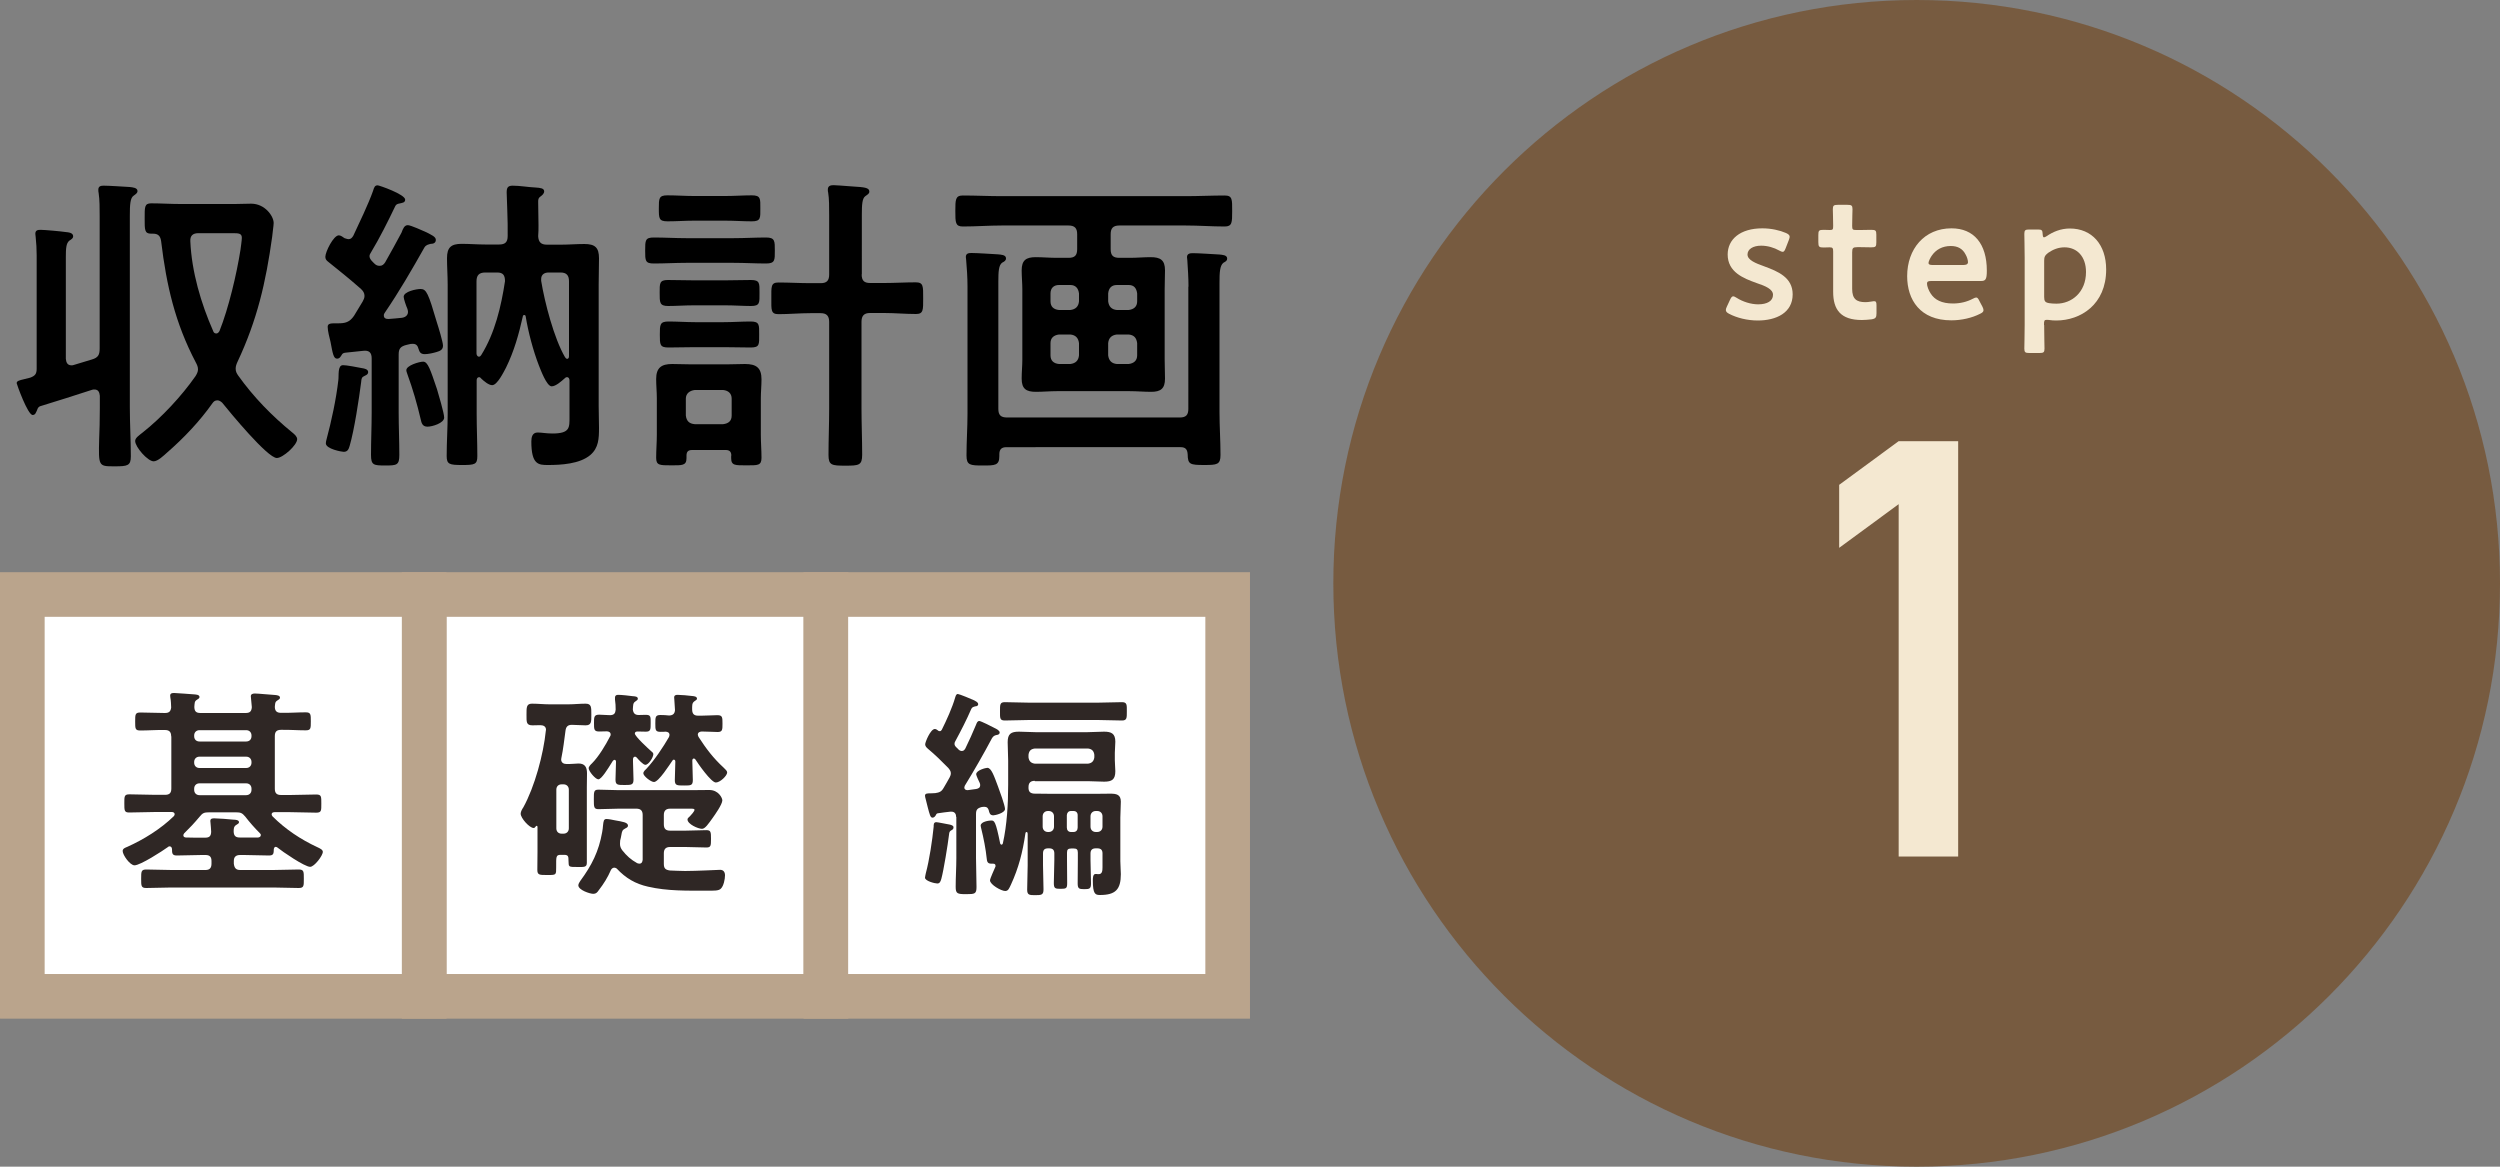
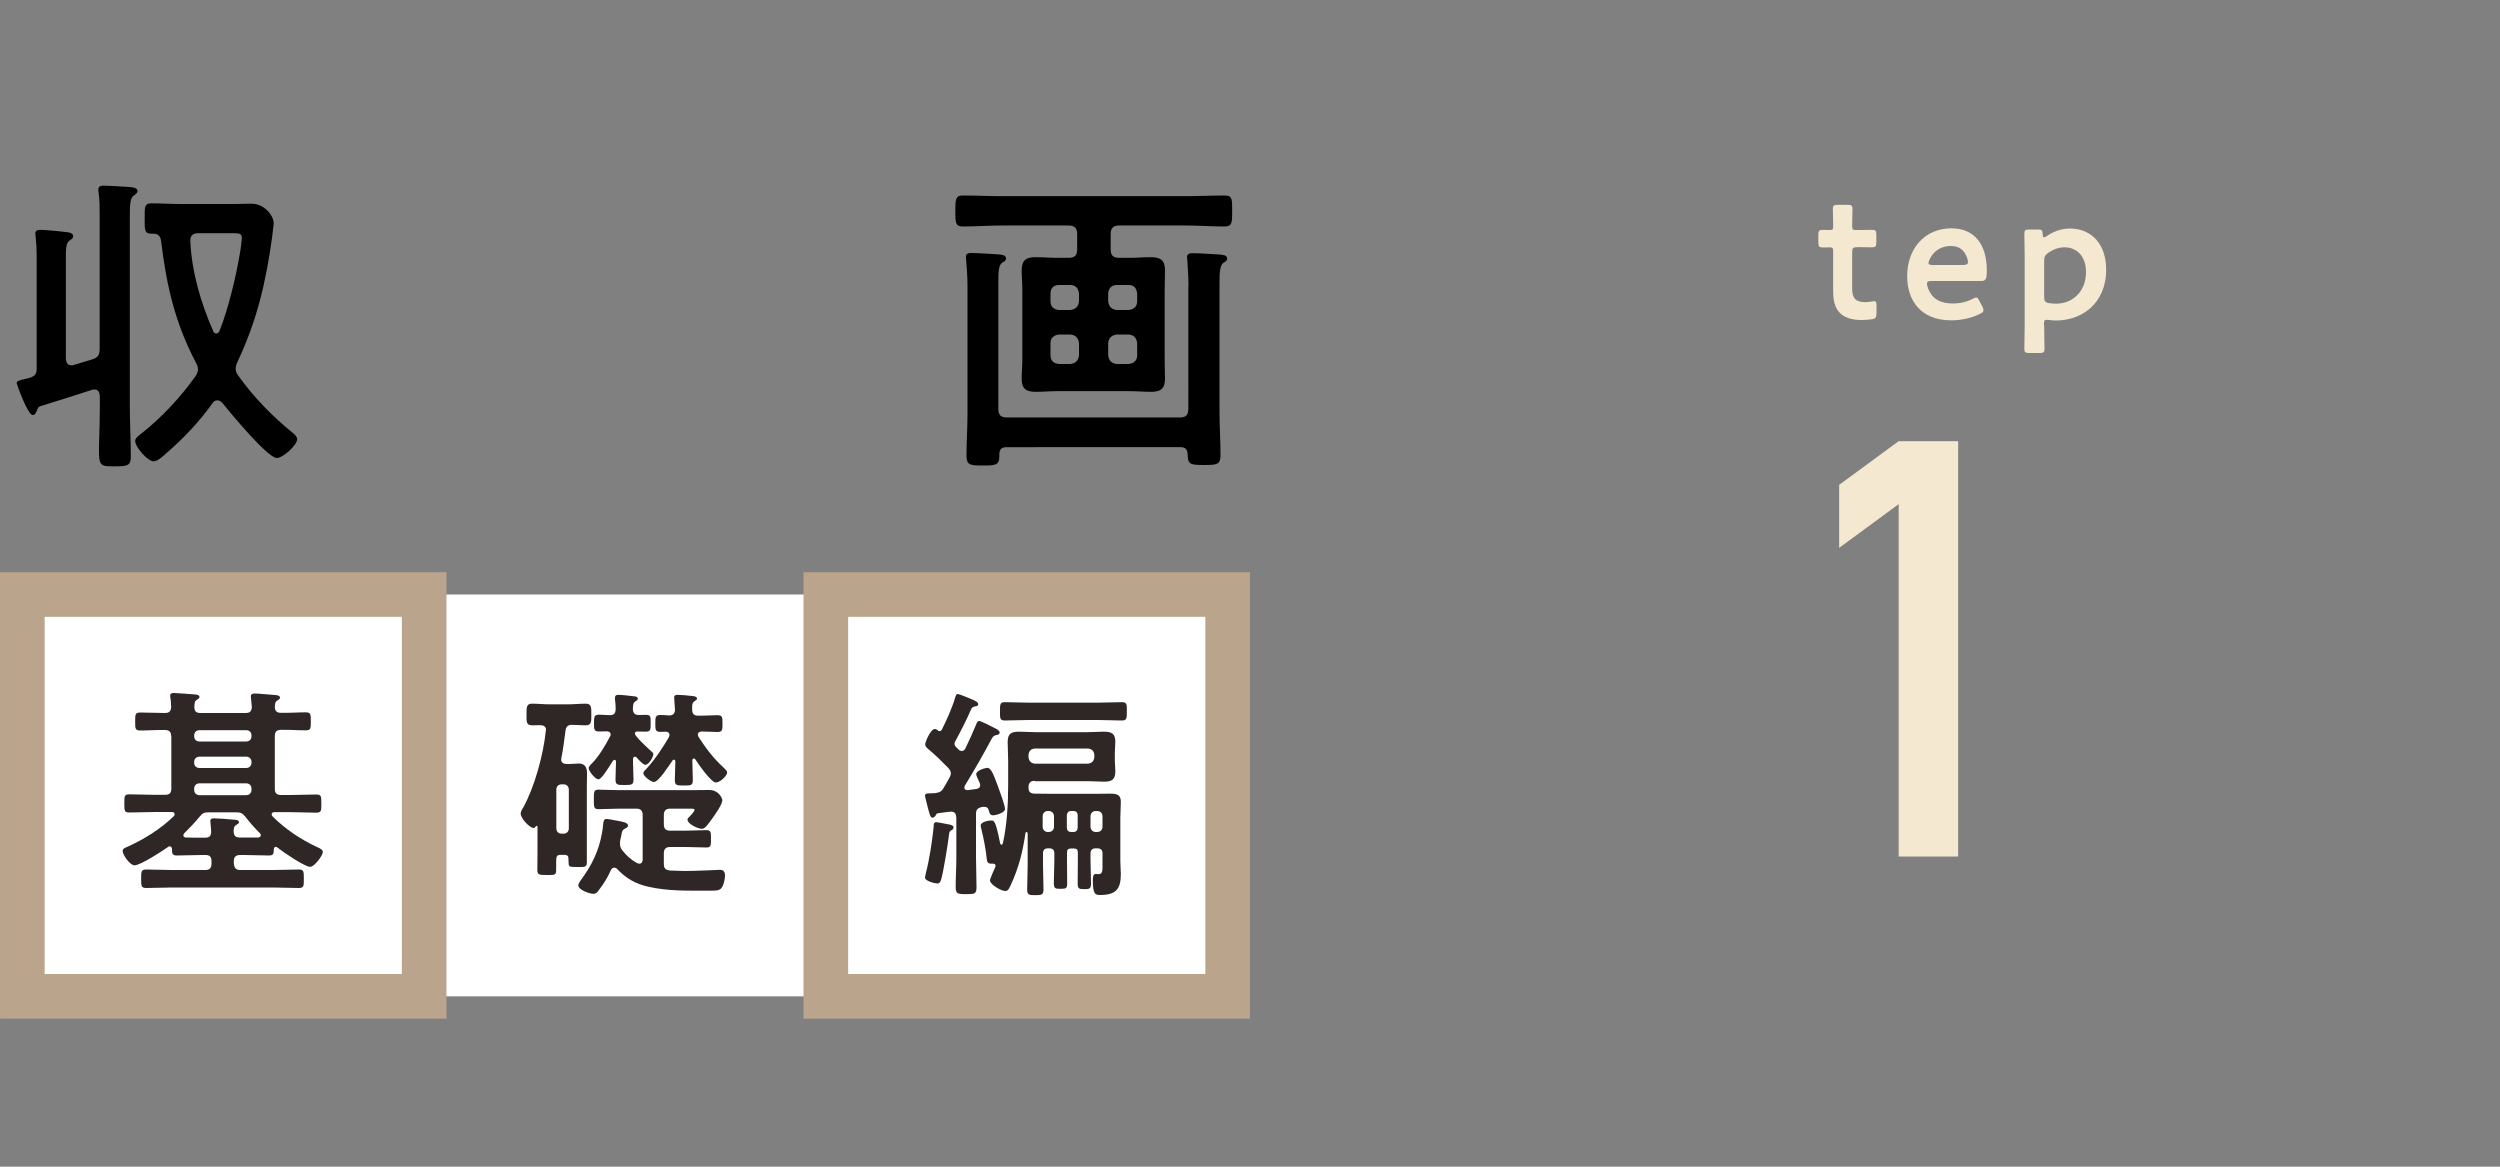
<svg xmlns="http://www.w3.org/2000/svg" version="1.1" id="レイヤー_1" x="0px" y="0px" width="150px" height="70px" viewBox="0 0 150 70" style="enable-background:new 0 0 150 70;" xml:space="preserve">
  <rect x="0" y="0" width="150" height="70" fill="#808080" stroke="none" />
  <style type="text/css">
	.st0{fill:#FFFFFF;}
	.st1{fill:#2F2725;}
	.st2{fill:none;stroke:#BAA48C;stroke-width:2.678;}
	.st3{fill:#775B40;}
	.st4{fill:#F4E8D1;}
</style>
  <g>
    <g>
      <g>
        <path d="M5.51,21.57c0.38-0.11,0.47-0.28,0.47-0.66v-7.95c0-0.49,0-0.96-0.06-1.37c-0.02-0.07-0.02-0.15-0.02-0.21     c0-0.21,0.15-0.24,0.32-0.24c0.34,0,1.2,0.06,1.56,0.08c0.17,0.02,0.47,0.04,0.47,0.24c0,0.13-0.11,0.19-0.23,0.28     c-0.21,0.13-0.23,0.56-0.23,1.2v11.51c0,0.98,0.06,1.95,0.06,2.93c0,0.56-0.19,0.6-0.96,0.6H6.83c-0.92,0-0.92-0.02-0.88-1.63     c0.02-0.49,0.04-1.11,0.04-1.89v-0.71c-0.02-0.21-0.09-0.38-0.32-0.38c-0.06,0-0.11,0-0.15,0.02c-1.05,0.34-2.08,0.67-3.13,0.99     c-0.11,0.06-0.13,0.13-0.17,0.24c-0.06,0.11-0.09,0.28-0.26,0.28c-0.3,0-0.96-1.86-0.96-1.91c0-0.13,0.15-0.17,0.45-0.24     c0.09-0.02,0.23-0.06,0.36-0.09c0.3-0.11,0.39-0.23,0.39-0.54v-6.79c0-0.38-0.02-0.75-0.06-1.11c0-0.06-0.02-0.13-0.02-0.19     c0-0.21,0.13-0.24,0.32-0.24c0.23,0,1.22,0.09,1.48,0.13c0.19,0.02,0.47,0.04,0.47,0.26c0,0.11-0.09,0.17-0.23,0.26     c-0.19,0.15-0.21,0.47-0.21,0.98v6.11c0.02,0.21,0.09,0.39,0.34,0.39c0.04,0,0.09,0,0.13-0.02L5.51,21.57z M13.05,24.02     c-0.15,0-0.23,0.07-0.3,0.17c-0.77,1.09-1.73,2.1-2.72,2.96c-0.19,0.17-0.56,0.53-0.81,0.53c-0.36,0-1.11-0.86-1.11-1.22     c0-0.19,0.24-0.34,0.45-0.51c1.14-0.9,2.34-2.19,3.17-3.38c0.08-0.13,0.15-0.26,0.15-0.41c0-0.15-0.06-0.28-0.13-0.41     c-1.24-2.36-1.76-4.61-2.08-7.26c-0.04-0.3-0.15-0.47-0.49-0.47H9.06c-0.39,0-0.38-0.24-0.38-0.9c0-0.69-0.02-0.92,0.39-0.92     c0.58,0,1.16,0.04,1.76,0.04h3.26c0.32,0,0.66-0.02,0.98-0.02c0.83,0,1.35,0.75,1.35,1.16c0,0.17-0.08,0.64-0.09,0.83     c-0.38,2.74-0.9,4.99-2.08,7.5c-0.06,0.13-0.11,0.26-0.11,0.41c0,0.17,0.06,0.28,0.15,0.41c0.92,1.29,2.02,2.42,3.26,3.43     c0.11,0.09,0.28,0.23,0.28,0.39c0,0.36-0.86,1.13-1.22,1.13c-0.56,0-2.83-2.76-3.28-3.32C13.26,24.1,13.16,24.02,13.05,24.02z      M12.98,20.01c0.09,0,0.15-0.08,0.19-0.15c0.54-1.35,1.03-3.41,1.26-4.88c0.02-0.17,0.08-0.56,0.08-0.71     c0-0.26-0.17-0.28-0.54-0.28h-2.06c-0.34,0-0.51,0.15-0.49,0.49c0.08,1.82,0.64,3.73,1.37,5.38     C12.81,19.93,12.86,20.01,12.98,20.01z" />
-         <path d="M20.92,14.35c0.13,0,0.21-0.09,0.28-0.21c0.36-0.77,0.9-1.89,1.18-2.68c0.07-0.23,0.11-0.34,0.28-0.34     c0.09,0,1.65,0.54,1.65,0.86c0,0.19-0.19,0.19-0.34,0.23c-0.13,0.02-0.21,0.06-0.26,0.17c-0.45,0.94-0.92,1.88-1.46,2.78     c-0.04,0.06-0.08,0.13-0.08,0.21c0,0.19,0.21,0.36,0.32,0.47c0.09,0.08,0.17,0.11,0.3,0.11c0.15,0,0.24-0.09,0.32-0.21     c0.34-0.6,0.66-1.18,0.98-1.78c0.09-0.24,0.17-0.45,0.38-0.45c0.17,0,0.92,0.34,1.12,0.43c0.28,0.15,0.56,0.26,0.56,0.45     c0,0.23-0.22,0.24-0.3,0.24c-0.15,0.04-0.28,0.06-0.38,0.21c-0.75,1.33-1.52,2.66-2.38,3.92c-0.04,0.06-0.06,0.09-0.06,0.17     c0,0.17,0.13,0.21,0.28,0.21c0.26-0.02,0.53-0.04,0.79-0.07c0.19-0.02,0.38-0.13,0.38-0.36c0-0.08-0.02-0.11-0.04-0.19     c-0.06-0.13-0.22-0.58-0.22-0.71c0-0.32,0.77-0.47,1.01-0.47c0.36,0,0.47,0.26,0.99,2.03c0.08,0.24,0.36,1.16,0.36,1.37     c0,0.24-0.17,0.32-0.38,0.38c-0.19,0.06-0.51,0.13-0.71,0.13c-0.28,0-0.32-0.15-0.38-0.32c-0.04-0.15-0.11-0.3-0.34-0.3     c-0.09,0-0.15,0-0.36,0.06c-0.38,0.09-0.49,0.23-0.49,0.58v3.49c0,0.84,0.04,1.69,0.04,2.53c0,0.62-0.15,0.64-0.84,0.64     c-0.71,0-0.86-0.02-0.86-0.64c0-0.84,0.04-1.69,0.04-2.53v-3.26c0-0.36-0.17-0.49-0.51-0.45l-1.05,0.11     c-0.15,0.02-0.19,0.04-0.26,0.17c-0.06,0.09-0.11,0.19-0.26,0.19c-0.21,0-0.26-0.32-0.39-1.01c-0.06-0.24-0.17-0.66-0.17-0.9     c0-0.23,0.23-0.21,0.62-0.21c0.43,0,0.69-0.06,0.96-0.45c0.17-0.28,0.34-0.56,0.52-0.86c0.06-0.11,0.11-0.21,0.11-0.34     c0-0.17-0.09-0.3-0.21-0.41c-0.9-0.79-1.12-0.94-1.99-1.65c-0.09-0.07-0.15-0.15-0.15-0.28c0-0.3,0.49-1.29,0.81-1.29     c0.11,0,0.26,0.11,0.34,0.17C20.76,14.31,20.83,14.35,20.92,14.35z M21.73,22.09c0.13,0.02,0.36,0.06,0.36,0.24     c0,0.11-0.09,0.17-0.19,0.21c-0.21,0.09-0.21,0.17-0.23,0.38c-0.13,1.01-0.41,2.87-0.69,3.83c-0.06,0.21-0.13,0.36-0.36,0.36     c-0.11,0-1.07-0.17-1.07-0.51c0-0.07,0.02-0.15,0.04-0.23c0.3-1.12,0.58-2.42,0.71-3.56c0.04-0.26-0.06-0.9,0.28-0.9     C20.74,21.9,21.54,22.05,21.73,22.09z M25.65,25.6c-0.3,0-0.36-0.21-0.41-0.45c-0.21-0.9-0.47-1.8-0.79-2.68     c-0.02-0.08-0.07-0.17-0.07-0.26c0-0.28,0.77-0.51,1.01-0.51c0.28,0,0.43,0.47,0.83,1.65c0.09,0.32,0.43,1.43,0.43,1.71     C26.64,25.39,25.93,25.6,25.65,25.6z M28.75,22.63c-0.11,0-0.15,0.09-0.15,0.19v2.01c0,0.84,0.04,1.69,0.04,2.53     c0,0.51-0.15,0.54-0.92,0.54c-0.75,0-0.92-0.04-0.92-0.54c0-0.84,0.06-1.69,0.06-2.53v-7.76c0-0.53-0.04-1.05-0.04-1.58     c0-0.64,0.24-0.86,0.88-0.86c0.47,0,0.94,0.04,1.43,0.04h0.81c0.36,0,0.52-0.13,0.52-0.51c0.02-0.86-0.06-2.33-0.06-2.61     s0.06-0.41,0.36-0.41c0.45,0,0.92,0.09,1.37,0.11c0.28,0.02,0.52,0.04,0.52,0.23c0,0.13-0.11,0.23-0.21,0.3     c-0.13,0.09-0.15,0.17-0.15,0.32c0,0.47,0.02,0.94,0.02,1.41c0,0.22,0,0.43-0.02,0.66c0.02,0.36,0.17,0.51,0.53,0.51h0.83     c0.47,0,0.94-0.04,1.41-0.04c0.64,0,0.88,0.21,0.88,0.86c0,0.52-0.02,1.05-0.02,1.58v7.26c0,0.45,0.02,0.9,0.02,1.33     c0,0.64-0.02,1.2-0.52,1.63c-0.64,0.54-1.76,0.6-2.55,0.6c-0.56,0-0.99-0.02-0.99-1.41c0-0.26,0.06-0.54,0.38-0.54     c0.24,0,0.52,0.06,0.88,0.06c1.07,0,1.03-0.36,1.03-1.01v-2.16c0-0.11-0.04-0.21-0.15-0.21c-0.07,0-0.11,0.04-0.15,0.08     c-0.17,0.15-0.52,0.47-0.77,0.47c-0.3,0-0.66-0.99-0.77-1.26c-0.34-0.88-0.64-2.01-0.79-2.94c0-0.04-0.04-0.08-0.08-0.08     c-0.06,0-0.09,0.04-0.09,0.08c-0.24,1.07-0.52,2.08-1.01,3.08c-0.13,0.24-0.52,1.05-0.83,1.05c-0.21,0-0.49-0.24-0.64-0.38     C28.84,22.67,28.8,22.63,28.75,22.63z M29.83,16.35h-0.71c-0.38,0-0.53,0.17-0.53,0.53v4.33c0,0.07,0.04,0.19,0.15,0.19     c0.06,0,0.09-0.04,0.13-0.09c0.83-1.33,1.2-2.93,1.43-4.44C30.3,16.5,30.17,16.35,29.83,16.35z M34.03,21.53     c0.09,0,0.11-0.09,0.11-0.17v-4.48c0-0.36-0.15-0.53-0.51-0.53h-0.71c-0.24,0-0.45,0.11-0.45,0.39v0.11     c0.21,1.29,0.77,3.45,1.43,4.58C33.94,21.49,33.98,21.53,34.03,21.53z" />
-         <path d="M41.16,15.77c-0.64,0-1.27,0.04-1.93,0.04c-0.52,0-0.52-0.17-0.52-0.77c0-0.62,0-0.79,0.52-0.79     c0.66,0,1.29,0.04,1.93,0.04h2.87c0.66,0,1.29-0.04,1.93-0.04c0.54,0,0.53,0.21,0.53,0.79c0,0.56,0.02,0.77-0.53,0.77     c-0.64,0-1.27-0.04-1.93-0.04H41.16z M43.88,27.34c0-0.24-0.11-0.34-0.34-0.34h-2.01c-0.23,0-0.34,0.09-0.34,0.34v0.15     c0,0.45-0.26,0.43-0.92,0.43c-0.69,0-0.9,0-0.9-0.45c0-0.47,0.04-0.92,0.04-1.39v-2.18c0-0.39-0.04-0.77-0.04-1.16     c0-0.68,0.32-0.9,0.96-0.9c0.36,0,0.73,0.02,1.09,0.02h2.23c0.36,0,0.71-0.02,1.05-0.02c0.68,0,0.99,0.23,0.99,0.92     c0,0.38-0.04,0.77-0.04,1.14v2.18c0,0.47,0.04,0.92,0.04,1.39s-0.23,0.45-0.9,0.45s-0.92,0.02-0.92-0.43V27.34z M41.64,13.24     c-0.53,0-1.05,0.04-1.58,0.04c-0.53,0-0.53-0.17-0.53-0.79c0-0.58,0-0.77,0.51-0.77c0.54,0,1.07,0.04,1.59,0.04h1.89     c0.54,0,1.07-0.04,1.59-0.04c0.54,0,0.51,0.21,0.51,0.77c0,0.58,0.04,0.79-0.51,0.79c-0.52,0-1.05-0.04-1.59-0.04H41.64z      M41.61,18.32c-0.52,0-1.05,0.04-1.52,0.04c-0.52,0-0.51-0.21-0.51-0.79c0-0.56-0.02-0.77,0.49-0.77c0.52,0,1.03,0.02,1.54,0.02     h1.93c0.51,0,1.01-0.02,1.52-0.02c0.54,0,0.51,0.21,0.51,0.77c0,0.58,0.04,0.79-0.51,0.79c-0.45,0-1.01-0.04-1.52-0.04H41.61z      M41.7,20.83c-0.52,0-1.07,0.02-1.59,0.02c-0.52,0-0.52-0.17-0.52-0.77s0-0.79,0.52-0.79c0.53,0,1.07,0.04,1.59,0.04h1.73     c0.54,0,1.07-0.04,1.61-0.04c0.54,0,0.51,0.21,0.51,0.77c0,0.6,0.04,0.79-0.51,0.79c-0.54,0-1.07-0.02-1.61-0.02H41.7z      M43.39,25.45c0.32-0.04,0.51-0.19,0.51-0.52v-1.01c0-0.32-0.21-0.49-0.51-0.52h-1.71c-0.3,0.04-0.53,0.21-0.53,0.52v1.01     c0.04,0.34,0.21,0.49,0.53,0.52H43.39z M51.7,16.46c0,0.38,0.15,0.52,0.51,0.52h0.84c0.62,0,1.26-0.04,1.89-0.04     c0.47,0,0.45,0.23,0.45,0.96c0,0.69,0.02,0.94-0.43,0.94c-0.64,0-1.27-0.06-1.91-0.06H52.2c-0.36,0-0.51,0.17-0.51,0.53v5.19     c0,0.92,0.04,1.86,0.04,2.78c0,0.64-0.19,0.66-1.01,0.66c-0.81,0-1.01-0.02-1.01-0.64c0-0.94,0.04-1.86,0.04-2.79v-5.19     c0-0.36-0.15-0.53-0.51-0.53h-0.62c-0.64,0-1.28,0.06-1.91,0.06c-0.47,0-0.43-0.26-0.43-0.94c0-0.71-0.04-0.96,0.43-0.96     c0.64,0,1.28,0.04,1.91,0.04h0.62c0.36,0,0.51-0.15,0.51-0.52v-3.54c0-0.51,0-1.01-0.06-1.37c-0.02-0.06-0.02-0.13-0.02-0.19     c0-0.21,0.15-0.26,0.34-0.26c0.09,0,0.26,0.02,0.36,0.02c0.3,0.02,0.58,0.04,0.81,0.06c0.64,0.04,0.98,0.06,0.98,0.3     c0,0.13-0.09,0.17-0.24,0.28c-0.19,0.13-0.21,0.52-0.21,1.11V16.46z" />
        <path d="M67.8,15.47c0.41,0,0.83-0.04,1.24-0.04c0.58,0,0.86,0.17,0.86,0.79c0,0.38-0.02,0.75-0.02,1.14v4.22     c0,0.38,0.02,0.77,0.02,1.14c0,0.6-0.26,0.79-0.83,0.79c-0.43,0-0.86-0.04-1.28-0.04h-4.39c-0.41,0-0.83,0.04-1.24,0.04     c-0.58,0-0.86-0.17-0.86-0.79c0-0.39,0.04-0.77,0.04-1.14v-4.22c0-0.38-0.04-0.75-0.04-1.14c0-0.6,0.26-0.79,0.84-0.79     c0.41,0,0.84,0.04,1.26,0.04h0.71c0.38,0,0.52-0.15,0.52-0.52v-0.9c0-0.36-0.15-0.52-0.52-0.52h-4.01     c-0.77,0-1.54,0.06-2.33,0.06c-0.45,0-0.45-0.24-0.45-0.92c0-0.69,0-0.94,0.45-0.94c0.79,0,1.56,0.04,2.33,0.04h11.05     c0.77,0,1.56-0.04,2.33-0.04c0.47,0,0.45,0.24,0.45,0.94c0,0.68,0,0.92-0.45,0.92c-0.77,0-1.54-0.06-2.33-0.06h-3.99     c-0.38,0-0.52,0.17-0.52,0.52v0.9c0,0.38,0.15,0.52,0.52,0.52H67.8z M71.31,17.2c0-0.53-0.04-1.09-0.07-1.58     c0-0.06-0.02-0.13-0.02-0.19c0-0.22,0.19-0.24,0.36-0.24c0.34,0,1.18,0.06,1.58,0.08c0.15,0.02,0.47,0.02,0.47,0.24     c0,0.13-0.07,0.17-0.23,0.26c-0.21,0.17-0.23,0.58-0.23,1.2v7.76c0,0.86,0.06,1.71,0.06,2.57c0,0.58-0.21,0.6-0.98,0.6     c-0.86,0-0.98-0.04-0.99-0.64c-0.02-0.3-0.13-0.43-0.43-0.43H60.39c-0.3,0-0.43,0.13-0.43,0.43v0.11c0,0.56-0.26,0.56-0.99,0.56     c-0.77,0-0.98-0.02-0.98-0.6c0-0.84,0.06-1.67,0.06-2.51v-7.65c0-0.52-0.04-1.11-0.08-1.56c0-0.08-0.02-0.13-0.02-0.19     c0-0.22,0.17-0.24,0.34-0.24c0.34,0,1.22,0.06,1.58,0.08c0.17,0.02,0.49,0.02,0.49,0.24c0,0.13-0.09,0.19-0.23,0.26     c-0.21,0.15-0.23,0.54-0.23,1.16v7.61c0,0.38,0.15,0.52,0.53,0.52h10.35c0.38,0,0.52-0.15,0.52-0.52V17.2z M64.22,18.6     c0.32-0.04,0.49-0.21,0.52-0.52v-0.47c-0.04-0.32-0.21-0.51-0.52-0.51h-0.68c-0.32,0-0.51,0.19-0.51,0.51v0.47     c0,0.32,0.19,0.49,0.51,0.52H64.22z M64.74,20.59c-0.04-0.32-0.21-0.49-0.52-0.52h-0.68c-0.32,0.04-0.51,0.21-0.51,0.52v0.73     c0,0.32,0.19,0.49,0.51,0.52h0.68c0.32-0.04,0.49-0.21,0.52-0.52V20.59z M66.49,18.08c0.04,0.32,0.21,0.49,0.52,0.52h0.71     c0.32-0.04,0.51-0.21,0.51-0.52v-0.47c-0.04-0.32-0.19-0.51-0.51-0.51h-0.71c-0.32,0-0.49,0.19-0.52,0.51V18.08z M67.01,20.07     c-0.32,0.04-0.49,0.21-0.52,0.52v0.73c0.04,0.32,0.21,0.49,0.52,0.52h0.71c0.32-0.04,0.51-0.21,0.51-0.52v-0.73     c-0.04-0.32-0.19-0.49-0.51-0.52H67.01z" />
      </g>
      <rect x="25.45" y="35.67" class="st0" width="24.11" height="24.11" />
      <g>
        <path class="st1" d="M32.02,49.68c-0.25,0-0.78-0.59-0.78-0.86c0-0.12,0.09-0.28,0.16-0.38c0.68-1.23,1.21-3.19,1.35-4.6     c0-0.01,0.01-0.04,0.01-0.05c0-0.21-0.16-0.28-0.35-0.28c-0.15,0-0.31,0.01-0.46,0.01c-0.38,0-0.36-0.2-0.36-0.64     c0-0.43-0.01-0.66,0.33-0.66c0.35,0,0.71,0.04,1.06,0.04h1.11c0.35,0,0.7-0.04,1.04-0.04c0.36,0,0.35,0.21,0.35,0.66     c0,0.43,0.01,0.64-0.35,0.64c-0.27,0-0.56-0.03-0.82-0.03c-0.25,0-0.35,0.12-0.38,0.35c-0.08,0.58-0.13,1.07-0.25,1.65     c0,0.01-0.01,0.05-0.01,0.08c0,0.19,0.15,0.27,0.31,0.27h0.19c0.19,0,0.42-0.03,0.54-0.03c0.39,0,0.51,0.23,0.51,0.59     c0,0.27-0.01,0.55-0.01,0.82v4.55c0,0.27-0.17,0.25-0.52,0.25c-0.62,0-0.56,0-0.58-0.38c0-0.25-0.01-0.35-0.27-0.35h-0.2     c-0.29,0-0.27,0.12-0.27,0.74c0,0.46,0.01,0.47-0.48,0.47h-0.09c-0.43,0-0.56,0-0.56-0.31c0-0.36,0.01-0.74,0.01-1.1v-1.47     c0-0.03-0.01-0.07-0.05-0.07c-0.03,0-0.04,0.01-0.05,0.03C32.11,49.64,32.07,49.68,32.02,49.68z M33.81,50.02     c0.19,0,0.32-0.13,0.32-0.32v-2.32c0-0.19-0.13-0.32-0.32-0.32h-0.11c-0.2,0-0.32,0.13-0.32,0.32v2.32     c0,0.19,0.12,0.32,0.32,0.32H33.81z M36.86,52.06c-0.09,0-0.15,0.05-0.2,0.13c-0.2,0.46-0.43,0.83-0.74,1.23     c-0.08,0.12-0.16,0.21-0.32,0.21c-0.21,0-0.9-0.23-0.9-0.51c0-0.09,0.07-0.19,0.12-0.27c0.68-0.92,1.11-1.77,1.31-2.92     c0.03-0.15,0.04-0.28,0.05-0.39c0.03-0.27,0.04-0.4,0.21-0.4c0.11,0,0.39,0.05,0.51,0.08c0.44,0.08,0.78,0.12,0.78,0.32     c0,0.09-0.09,0.13-0.17,0.17c-0.17,0.09-0.19,0.16-0.23,0.4c-0.01,0.09-0.04,0.19-0.07,0.32c0,0.07-0.01,0.13-0.01,0.2     c0,0.15,0.04,0.25,0.13,0.38c0.28,0.35,0.51,0.56,0.9,0.78c0.04,0.01,0.08,0.03,0.13,0.03c0.15,0,0.19-0.12,0.2-0.24v-2.68     c0-0.25-0.11-0.38-0.38-0.38h-1.05c-0.4,0-0.8,0.03-1.21,0.03c-0.29,0-0.29-0.12-0.29-0.59c0-0.46,0-0.58,0.28-0.58     c0.4,0,0.82,0.03,1.22,0.03h4.34c0.36,0,0.72-0.01,1.09-0.01c0.55,0,0.78,0.48,0.78,0.62c0,0.24-0.44,0.86-0.59,1.07     c-0.24,0.33-0.44,0.64-0.63,0.64c-0.23,0-0.87-0.28-0.87-0.56c0-0.07,0.05-0.11,0.15-0.2c0.07-0.07,0.27-0.29,0.27-0.38     c0-0.07-0.13-0.07-0.17-0.07h-1.29c-0.25,0-0.38,0.12-0.38,0.38v0.56c0,0.27,0.12,0.38,0.38,0.38h0.91     c0.42,0,0.83-0.03,1.26-0.03c0.27,0,0.28,0.11,0.28,0.52c0,0.42-0.01,0.52-0.28,0.52c-0.43,0-0.84-0.03-1.26-0.03h-0.91     c-0.25,0-0.38,0.11-0.38,0.38v0.63c0,0.27,0.09,0.36,0.36,0.4c0.31,0.01,0.62,0.03,0.92,0.03c0.68,0,2-0.07,2.1-0.07     c0.19,0,0.29,0.13,0.29,0.33c0,0.23-0.08,0.63-0.24,0.79c-0.13,0.15-0.43,0.13-0.84,0.13c-1.19,0-2.37,0.03-3.54-0.24     c-0.76-0.17-1.34-0.51-1.88-1.09C36.98,52.1,36.92,52.06,36.86,52.06z M38.1,45.4c-0.08,0-0.12,0.08-0.12,0.15v0.15     c0,0.35,0.03,0.71,0.03,1.07c0,0.32-0.12,0.33-0.52,0.33c-0.44,0-0.56,0-0.56-0.33c0-0.35,0.03-0.71,0.03-1.07     c0-0.05-0.03-0.11-0.08-0.11c-0.09,0-0.15,0.12-0.19,0.19c-0.2,0.32-0.6,0.98-0.79,0.98c-0.17,0-0.58-0.48-0.58-0.67     c0-0.09,0.13-0.23,0.2-0.29c0.4-0.4,0.82-1.1,1.08-1.61c0.03-0.04,0.04-0.07,0.04-0.12c0-0.13-0.11-0.19-0.23-0.19     c-0.16,0-0.31,0.01-0.46,0.01c-0.31,0-0.31-0.13-0.31-0.51c0-0.35,0-0.5,0.31-0.5c0.21,0,0.44,0.03,0.66,0.03     c0.24-0.01,0.31-0.11,0.33-0.33c0-0.19-0.01-0.43-0.04-0.6v-0.13c0-0.12,0.08-0.16,0.19-0.16c0.2,0,0.66,0.05,0.87,0.08     c0.11,0.01,0.31,0.01,0.31,0.15c0,0.08-0.05,0.09-0.15,0.17c-0.15,0.09-0.13,0.24-0.15,0.48C38,42.8,38.1,42.9,38.33,42.9     c0.13,0,0.29-0.01,0.42-0.01c0.31,0,0.29,0.13,0.29,0.5c0,0.38,0,0.51-0.29,0.51c-0.16,0-0.33-0.01-0.5-0.01     c-0.08,0-0.16,0.03-0.16,0.12c0,0.17,0.82,0.92,0.99,1.07c0.05,0.04,0.12,0.09,0.12,0.17c0,0.19-0.28,0.64-0.48,0.64     c-0.13,0-0.42-0.32-0.51-0.43C38.18,45.43,38.14,45.4,38.1,45.4z M39.24,46.92c-0.19,0-0.64-0.36-0.64-0.52     c0-0.11,0.12-0.21,0.2-0.29c0.47-0.5,1-1.3,1.34-1.89c0.01-0.04,0.03-0.08,0.03-0.12c0-0.15-0.11-0.19-0.23-0.2     c-0.11,0.01-0.21,0.01-0.31,0.01c-0.31,0-0.31-0.12-0.31-0.5s0-0.51,0.31-0.51c0.17,0,0.35,0.01,0.52,0.03     c0.21-0.01,0.33-0.09,0.35-0.32c-0.01-0.21-0.03-0.43-0.04-0.63c0-0.04-0.01-0.09-0.01-0.13c0-0.13,0.09-0.16,0.2-0.16     c0.19,0,0.67,0.04,0.88,0.07c0.12,0.01,0.29,0.03,0.29,0.16c0,0.07-0.07,0.09-0.16,0.16c-0.15,0.11-0.13,0.27-0.13,0.51     c0.01,0.25,0.12,0.35,0.36,0.35h0.2c0.35,0,0.68-0.03,0.95-0.03c0.31,0,0.31,0.13,0.31,0.51c0,0.36,0,0.5-0.29,0.5     c-0.25,0-0.6-0.03-0.96-0.03c-0.11,0.01-0.23,0.05-0.23,0.19c0,0.05,0.03,0.08,0.04,0.13c0.46,0.71,0.88,1.27,1.51,1.85     c0.11,0.11,0.21,0.19,0.21,0.29c0,0.19-0.42,0.6-0.68,0.6c-0.28,0-1.06-1.12-1.23-1.39c-0.03-0.03-0.05-0.05-0.09-0.05     c-0.07,0-0.09,0.07-0.09,0.12v0.04c0,0.38,0.03,0.75,0.03,1.13c0,0.33-0.12,0.33-0.52,0.33c-0.44,0-0.56,0-0.56-0.33     c0-0.36,0.03-0.74,0.03-1.1c0-0.07-0.03-0.12-0.09-0.12c-0.04,0-0.07,0.03-0.08,0.05C40.18,45.87,39.52,46.92,39.24,46.92z" />
      </g>
-       <rect x="25.45" y="35.67" class="st2" width="24.11" height="24.11" />
      <rect x="1.34" y="35.67" class="st0" width="24.11" height="24.11" />
      <g>
        <path class="st1" d="M10.27,44.18c0-0.27-0.12-0.38-0.38-0.38c-0.5-0.01-0.98,0.03-1.47,0.03c-0.31,0-0.31-0.11-0.31-0.54     c0-0.42,0-0.54,0.31-0.54c0.5,0,0.98,0.03,1.47,0.03c0.24,0,0.35-0.08,0.38-0.33c-0.01-0.2-0.01-0.4-0.05-0.6     c0-0.03-0.01-0.08-0.01-0.11c0-0.15,0.12-0.16,0.24-0.16c0.16,0,0.98,0.07,1.17,0.08c0.11,0.01,0.35,0.01,0.35,0.16     c0,0.08-0.07,0.11-0.16,0.17c-0.15,0.09-0.13,0.21-0.15,0.43c0.01,0.27,0.11,0.36,0.38,0.36h2.69c0.25,0,0.36-0.08,0.38-0.35     c-0.01-0.16-0.03-0.38-0.05-0.54c0-0.04-0.01-0.08-0.01-0.12c0-0.13,0.13-0.16,0.24-0.16c0.19,0,1,0.08,1.22,0.09     c0.11,0.01,0.29,0.03,0.29,0.16c0,0.08-0.07,0.11-0.16,0.17c-0.15,0.09-0.13,0.21-0.15,0.39c0.01,0.25,0.12,0.35,0.38,0.35     c0.5,0.01,0.98-0.03,1.47-0.03c0.31,0,0.31,0.12,0.31,0.54c0,0.43,0,0.54-0.31,0.54c-0.5,0-0.98-0.04-1.47-0.03     c-0.27,0-0.38,0.11-0.38,0.38v3.15c0,0.27,0.11,0.38,0.38,0.38h0.55c0.52,0,1.03-0.03,1.55-0.03c0.32,0,0.31,0.12,0.31,0.55     c0,0.42,0.01,0.54-0.31,0.54c-0.51,0-1.03-0.03-1.55-0.03h-0.95c-0.01,0-0.17,0-0.17,0.13c0,0.05,0.03,0.09,0.05,0.12     c0.78,0.78,1.7,1.39,2.69,1.85c0.15,0.07,0.33,0.15,0.33,0.28c0,0.23-0.51,0.9-0.76,0.9c-0.33,0-1.66-0.91-1.98-1.17     c-0.03-0.01-0.05-0.03-0.09-0.03c-0.07,0-0.09,0.07-0.11,0.12c-0.01,0.27,0,0.4-0.29,0.4c-0.5,0-0.99-0.03-1.49-0.03h-0.24     c-0.25,0-0.38,0.11-0.38,0.36v0.16c0.03,0.25,0.12,0.38,0.38,0.38h1.98c0.51,0,1.02-0.03,1.53-0.03c0.32,0,0.31,0.13,0.31,0.56     c0,0.42,0.01,0.55-0.31,0.55c-0.51,0-1.02-0.03-1.53-0.03h-6.1c-0.51,0-1,0.03-1.51,0.03c-0.31,0-0.31-0.12-0.31-0.55     c0-0.44,0-0.56,0.31-0.56c0.51,0,1,0.03,1.51,0.03h2.04c0.25,0,0.36-0.12,0.36-0.38v-0.16c0-0.25-0.11-0.36-0.36-0.36h-0.23     c-0.5,0-0.99,0.03-1.49,0.03c-0.27,0-0.29-0.12-0.29-0.39c-0.01-0.08-0.04-0.16-0.15-0.16c-0.03,0-0.07,0.01-0.09,0.04     c-0.33,0.24-1.66,1.1-2.01,1.1c-0.27,0-0.71-0.62-0.71-0.86c0-0.15,0.16-0.2,0.28-0.25c0.98-0.44,2-1.07,2.79-1.84     c0.03-0.04,0.05-0.07,0.05-0.12c0-0.09-0.09-0.13-0.17-0.13H9.32c-0.52,0-1.04,0.03-1.57,0.03c-0.29,0-0.29-0.12-0.29-0.54     c0-0.43-0.01-0.55,0.31-0.55c0.52,0,1.03,0.03,1.55,0.03H9.9c0.27,0,0.38-0.11,0.38-0.38V44.18z M14.16,48.74h-1.61     c-0.29,0-0.39,0.03-0.58,0.27c-0.29,0.35-0.6,0.68-0.92,0.99c-0.03,0.04-0.05,0.08-0.05,0.12c0,0.09,0.08,0.13,0.16,0.13     c0.31,0.01,0.62,0.01,0.92,0.01h0.23c0.25,0,0.35-0.09,0.36-0.35c0-0.17-0.03-0.38-0.04-0.54c0-0.03-0.01-0.08-0.01-0.11     c0-0.15,0.12-0.16,0.24-0.16c0.19,0,0.91,0.05,1.15,0.08c0.09,0,0.33,0.01,0.33,0.15c0,0.08-0.08,0.11-0.17,0.17     c-0.15,0.09-0.15,0.24-0.15,0.4c0.01,0.25,0.12,0.35,0.36,0.35h1.11c0.08-0.01,0.16-0.05,0.16-0.15c0-0.05-0.03-0.08-0.07-0.12     c-0.31-0.31-0.6-0.64-0.87-0.99C14.53,48.78,14.44,48.74,14.16,48.74z M11.97,43.81c-0.19,0-0.32,0.13-0.32,0.32v0.04     c0,0.2,0.13,0.32,0.32,0.32h2.8c0.19,0,0.32-0.12,0.32-0.32v-0.04c0-0.19-0.13-0.32-0.32-0.32H11.97z M11.97,45.4     c-0.19,0-0.32,0.13-0.32,0.32v0.04c0,0.19,0.13,0.32,0.32,0.32h2.8c0.19,0,0.32-0.13,0.32-0.32v-0.04c0-0.19-0.13-0.32-0.32-0.32     H11.97z M15.09,47.32c0-0.19-0.13-0.32-0.32-0.32h-2.8c-0.19,0-0.32,0.13-0.32,0.32v0.07c0,0.19,0.13,0.32,0.32,0.32h2.8     c0.19,0,0.32-0.13,0.32-0.32V47.32z" />
      </g>
      <rect x="1.34" y="35.67" class="st2" width="24.11" height="24.11" />
      <rect x="49.55" y="35.67" class="st0" width="24.11" height="24.11" />
      <g>
        <path class="st1" d="M57.37,49.02c0-0.17-0.08-0.32-0.28-0.32h-0.07c-0.24,0.03-0.47,0.05-0.7,0.09     c-0.11,0.01-0.13,0.03-0.17,0.12c-0.05,0.08-0.11,0.15-0.2,0.15c-0.13,0-0.17-0.19-0.29-0.64c-0.03-0.13-0.07-0.29-0.12-0.48     c-0.01-0.05-0.04-0.13-0.04-0.19c0-0.15,0.13-0.15,0.35-0.15c0.07,0,0.13-0.01,0.21-0.01h0.04c0.27-0.04,0.39-0.09,0.52-0.32     c0.13-0.21,0.24-0.42,0.36-0.63c0.04-0.08,0.07-0.15,0.07-0.25c0-0.12-0.07-0.21-0.15-0.31c-0.39-0.4-0.79-0.79-1.22-1.15     c-0.08-0.07-0.17-0.15-0.17-0.27c0-0.13,0.32-0.92,0.58-0.92c0.08,0,0.13,0.05,0.19,0.09c0.03,0.03,0.05,0.04,0.11,0.04     s0.09-0.04,0.12-0.09c0.28-0.56,0.63-1.33,0.8-1.93c0.03-0.08,0.05-0.21,0.16-0.21c0.08,0,0.86,0.32,0.98,0.38     c0.08,0.05,0.24,0.11,0.24,0.23c0,0.11-0.11,0.13-0.17,0.13c-0.11,0.03-0.19,0.05-0.24,0.15c-0.29,0.67-0.62,1.31-0.96,1.94     c-0.03,0.05-0.05,0.09-0.05,0.16c0,0.09,0.05,0.15,0.11,0.21c0.05,0.04,0.09,0.09,0.13,0.13c0.05,0.05,0.12,0.09,0.2,0.09     c0.11,0,0.16-0.07,0.21-0.15c0.23-0.47,0.44-0.94,0.64-1.42c0.05-0.12,0.08-0.23,0.2-0.23c0.09,0,0.79,0.35,0.91,0.42     c0.11,0.05,0.31,0.15,0.31,0.27c0,0.13-0.16,0.15-0.19,0.15c-0.13,0.03-0.19,0.07-0.27,0.19c-0.51,0.96-1.06,1.92-1.63,2.85     c-0.01,0.04-0.03,0.07-0.03,0.11c0,0.12,0.09,0.16,0.2,0.16c0.17-0.03,0.33-0.04,0.51-0.07c0.15-0.03,0.24-0.08,0.24-0.24     c0-0.04-0.01-0.09-0.03-0.13c-0.04-0.08-0.21-0.44-0.21-0.51c0-0.25,0.58-0.39,0.67-0.39c0.24,0,0.4,0.48,0.64,1.12     c0.09,0.24,0.42,1.14,0.42,1.35c0,0.24-0.59,0.38-0.7,0.38c-0.21,0-0.24-0.15-0.28-0.32c-0.05-0.13-0.11-0.19-0.25-0.19h-0.05     c-0.04,0-0.07,0.01-0.11,0.01c-0.27,0.07-0.35,0.16-0.35,0.43v2.63c0,0.58,0.03,1.15,0.03,1.73c0,0.42-0.09,0.44-0.62,0.44     s-0.63-0.03-0.63-0.44c0-0.58,0.04-1.15,0.04-1.73V49.02z M57.11,49.8c-0.15,0.08-0.15,0.13-0.17,0.29     c-0.07,0.58-0.32,2.13-0.46,2.64c-0.04,0.13-0.08,0.28-0.24,0.28c-0.15,0-0.74-0.15-0.74-0.35c0-0.07,0.04-0.2,0.05-0.27     c0.21-0.78,0.39-1.98,0.47-2.79c0-0.11-0.01-0.27,0.16-0.27c0.08,0,0.7,0.13,0.83,0.15c0.08,0.03,0.2,0.05,0.2,0.16     C57.21,49.74,57.16,49.77,57.11,49.8z M62.09,46.85c-0.25,0-0.38,0.11-0.38,0.38c-0.01,0.28,0.11,0.39,0.4,0.39h0.15     c0.31,0,0.63,0.01,0.94,0.01h2.44c0.32,0,0.66-0.01,0.98-0.01c0.36,0,0.63,0.05,0.63,0.48c0,0.32-0.03,0.64-0.03,0.96v2.61     c0,0.27,0.03,0.52,0.03,0.78c0,0.92-0.32,1.25-1.25,1.25c-0.28,0-0.43-0.05-0.43-0.87c0-0.13,0-0.39,0.16-0.39h0.07     c0.04,0.01,0.08,0.01,0.12,0.01c0.21,0,0.23-0.2,0.23-0.42v-0.82c0-0.21-0.09-0.31-0.32-0.31h-0.08c-0.21,0-0.32,0.09-0.32,0.31     v0.42c0,0.46,0.03,0.91,0.03,1.37c0,0.32-0.08,0.35-0.4,0.35c-0.32,0-0.4-0.03-0.4-0.35c0-0.46,0.01-0.91,0.01-1.37v-0.47     c0-0.19-0.07-0.25-0.24-0.25h-0.16c-0.19,0-0.25,0.07-0.25,0.25v0.44c0,0.46,0.01,0.91,0.01,1.38c0,0.32-0.05,0.35-0.4,0.35     c-0.33,0-0.4-0.03-0.4-0.35c0-0.47,0.03-0.92,0.03-1.38v-0.39c0-0.21-0.09-0.31-0.32-0.31h-0.04c-0.23,0-0.32,0.09-0.32,0.31v0.7     c0,0.48,0.03,0.96,0.03,1.45c0,0.33-0.11,0.35-0.5,0.35c-0.35,0-0.48-0.01-0.48-0.33c0-0.48,0.03-0.98,0.03-1.46v-1.89     c0-0.04-0.01-0.11-0.07-0.11c-0.05,0-0.07,0.07-0.07,0.11c-0.16,1.1-0.4,2.04-0.86,3.04c-0.11,0.23-0.16,0.39-0.35,0.39     c-0.23,0-0.91-0.38-0.91-0.64c0-0.11,0.27-0.68,0.33-0.83v-0.05c0-0.07-0.04-0.12-0.15-0.12h-0.11c-0.24,0-0.25-0.16-0.27-0.33     c-0.05-0.52-0.19-1.23-0.32-1.75c-0.01-0.07-0.04-0.13-0.04-0.2c0-0.25,0.52-0.31,0.63-0.31c0.19,0,0.27,0.03,0.54,1.38     c0.01,0.03,0.04,0.07,0.08,0.07s0.07-0.04,0.08-0.07c0.25-1.12,0.32-2.38,0.32-3.54v-1.43c0-0.36-0.03-0.74-0.03-1.11     c0-0.5,0.2-0.63,0.68-0.63c0.32,0,0.66,0.03,0.98,0.03h3.14c0.33,0,0.66-0.03,0.98-0.03c0.44,0,0.68,0.11,0.68,0.6     c0,0.23-0.03,0.44-0.03,0.67v0.44c0,0.24,0.03,0.46,0.03,0.66c0,0.5-0.2,0.63-0.67,0.63c-0.33,0-0.66-0.03-0.99-0.03H62.09z      M61.74,43.2c-0.48,0-0.96,0.03-1.45,0.03c-0.31,0-0.29-0.15-0.29-0.55s-0.01-0.55,0.29-0.55c0.48,0,0.96,0.03,1.45,0.03h4.13     c0.48,0,0.96-0.03,1.45-0.03c0.31,0,0.29,0.17,0.29,0.55c0,0.39,0.01,0.55-0.29,0.55c-0.48,0-0.96-0.03-1.45-0.03H61.74z      M65.28,45.82c0.23-0.03,0.35-0.15,0.38-0.38v-0.15c-0.03-0.24-0.15-0.35-0.38-0.38h-3.19c-0.23,0.03-0.35,0.13-0.38,0.38v0.15     c0.03,0.23,0.15,0.35,0.38,0.38H65.28z M62.88,48.66c-0.19,0-0.32,0.13-0.32,0.32v0.62c0,0.19,0.13,0.32,0.32,0.32h0.04     c0.19,0,0.32-0.13,0.32-0.32v-0.62c0-0.19-0.13-0.32-0.32-0.32H62.88z M64.66,48.91c0-0.15-0.09-0.25-0.25-0.25h-0.15     c-0.16,0-0.24,0.11-0.25,0.25v0.74c0,0.16,0.09,0.27,0.25,0.27h0.15c0.16,0,0.25-0.11,0.25-0.27V48.91z M66.15,48.98     c0-0.19-0.13-0.32-0.32-0.32h-0.08c-0.19,0-0.32,0.13-0.32,0.32v0.62c0,0.19,0.13,0.32,0.32,0.32h0.08     c0.19,0,0.32-0.13,0.32-0.32V48.98z" />
      </g>
      <rect x="49.55" y="35.67" class="st2" width="24.11" height="24.11" />
    </g>
    <g>
-       <path class="st3" d="M115,70c19.33,0,35-15.67,35-35c0-19.33-15.67-35-35-35C95.67,0,80,15.67,80,35C80,54.33,95.67,70,115,70" />
      <g>
        <path class="st4" d="M113.92,30.25l-3.57,2.62v-3.78l3.57-2.62h3.57v24.92h-3.57V30.25z" />
      </g>
      <g>
-         <path class="st4" d="M107.56,17.66c0,1.11-0.99,1.57-2.09,1.57c-0.64,0-1.26-0.16-1.72-0.4c-0.14-0.07-0.2-0.14-0.2-0.23     c0-0.05,0.02-0.12,0.06-0.2l0.19-0.41c0.07-0.15,0.12-0.21,0.19-0.21c0.05,0,0.12,0.03,0.21,0.09c0.36,0.23,0.85,0.39,1.29,0.39     c0.54,0,0.89-0.2,0.89-0.57c0-0.34-0.45-0.53-0.99-0.71c-0.78-0.28-1.73-0.65-1.73-1.71c0-0.91,0.75-1.57,2.08-1.57     c0.54,0,1.05,0.12,1.42,0.28c0.15,0.07,0.22,0.13,0.22,0.23c0,0.04-0.02,0.1-0.05,0.19l-0.19,0.49c-0.06,0.15-0.1,0.22-0.18,0.22     c-0.05,0-0.12-0.03-0.21-0.08c-0.3-0.17-0.69-0.29-1.08-0.29c-0.49,0-0.82,0.21-0.82,0.53c0,0.33,0.47,0.52,1.03,0.72     C106.66,16.28,107.56,16.64,107.56,17.66z" />
        <path class="st4" d="M112.59,18.79c0,0.26-0.05,0.33-0.3,0.37c-0.18,0.02-0.39,0.04-0.58,0.04c-1.28,0-1.72-0.63-1.72-1.69v-2.41     c0-0.21-0.03-0.26-0.21-0.26c-0.13,0-0.3,0.01-0.36,0.01c-0.27,0-0.32-0.04-0.32-0.32V14.1c0-0.27,0.04-0.31,0.32-0.31     c0.08,0,0.25,0.01,0.37,0.01c0.18,0,0.2-0.03,0.2-0.25c0-0.33-0.02-0.92-0.02-1c0-0.22,0.06-0.26,0.3-0.26h0.58     c0.24,0,0.3,0.04,0.3,0.26c0,0.07-0.02,0.63-0.02,1c0,0.22,0.03,0.25,0.24,0.25h0.28c0.19,0,0.51-0.01,0.62-0.01     c0.27,0,0.31,0.04,0.31,0.3v0.45c0,0.26-0.04,0.3-0.31,0.3c-0.09,0-0.43-0.01-0.62-0.01h-0.21c-0.26,0-0.31,0.05-0.31,0.31v2.19     c0,0.6,0.25,0.8,0.8,0.8c0.2,0,0.44-0.06,0.51-0.06c0.13,0,0.15,0.07,0.15,0.27V18.79z" />
        <path class="st4" d="M118.95,18.41c0.04,0.08,0.06,0.15,0.06,0.2c0,0.09-0.06,0.15-0.21,0.22c-0.47,0.24-1.1,0.39-1.72,0.39     c-1.87,0-2.65-1.23-2.65-2.65c0-1.63,1.03-2.87,2.66-2.87c1.34,0,2.12,0.92,2.12,2.54c0,0.54-0.08,0.62-0.36,0.62h-2.97     c-0.19,0-0.26,0.03-0.26,0.16c0,0.15,0.1,0.41,0.22,0.59c0.24,0.38,0.66,0.6,1.34,0.6c0.43,0,0.84-0.1,1.18-0.28     c0.09-0.05,0.17-0.08,0.21-0.08c0.08,0,0.13,0.07,0.2,0.22L118.95,18.41z M118.08,15.75c0-0.14-0.06-0.34-0.15-0.49     c-0.17-0.33-0.46-0.5-0.88-0.5c-0.51,0-0.9,0.22-1.15,0.59c-0.09,0.13-0.19,0.34-0.19,0.43c0,0.08,0.07,0.12,0.24,0.12h1.86     C117.99,15.89,118.06,15.86,118.08,15.75z" />
        <path class="st4" d="M122.65,19.5c0,0.47,0.02,1.34,0.02,1.42c0,0.22-0.06,0.26-0.3,0.26h-0.61c-0.24,0-0.3-0.04-0.3-0.26     c0-0.07,0.02-0.94,0.02-1.42v-4.05c0-0.47-0.02-1.34-0.02-1.42c0-0.22,0.06-0.26,0.3-0.26h0.51c0.24,0,0.28,0.04,0.29,0.28     c0.01,0.14,0.03,0.19,0.08,0.19c0.03,0,0.08-0.02,0.16-0.07c0.37-0.26,0.85-0.46,1.39-0.46c1.33,0,2.18,0.97,2.18,2.46     c0,2.1-1.53,3.06-3,3.06c-0.15,0-0.28-0.01-0.42-0.03c-0.06-0.01-0.1-0.01-0.15-0.01c-0.14,0-0.16,0.06-0.16,0.27V19.5z      M125.16,16.32c0-0.94-0.55-1.48-1.29-1.48c-0.37,0-0.69,0.13-0.98,0.33c-0.19,0.15-0.24,0.24-0.24,0.47v2.18     c0,0.25,0.06,0.33,0.3,0.37c0.13,0.02,0.27,0.03,0.44,0.03C124.29,18.22,125.16,17.55,125.16,16.32z" />
      </g>
    </g>
  </g>
</svg>